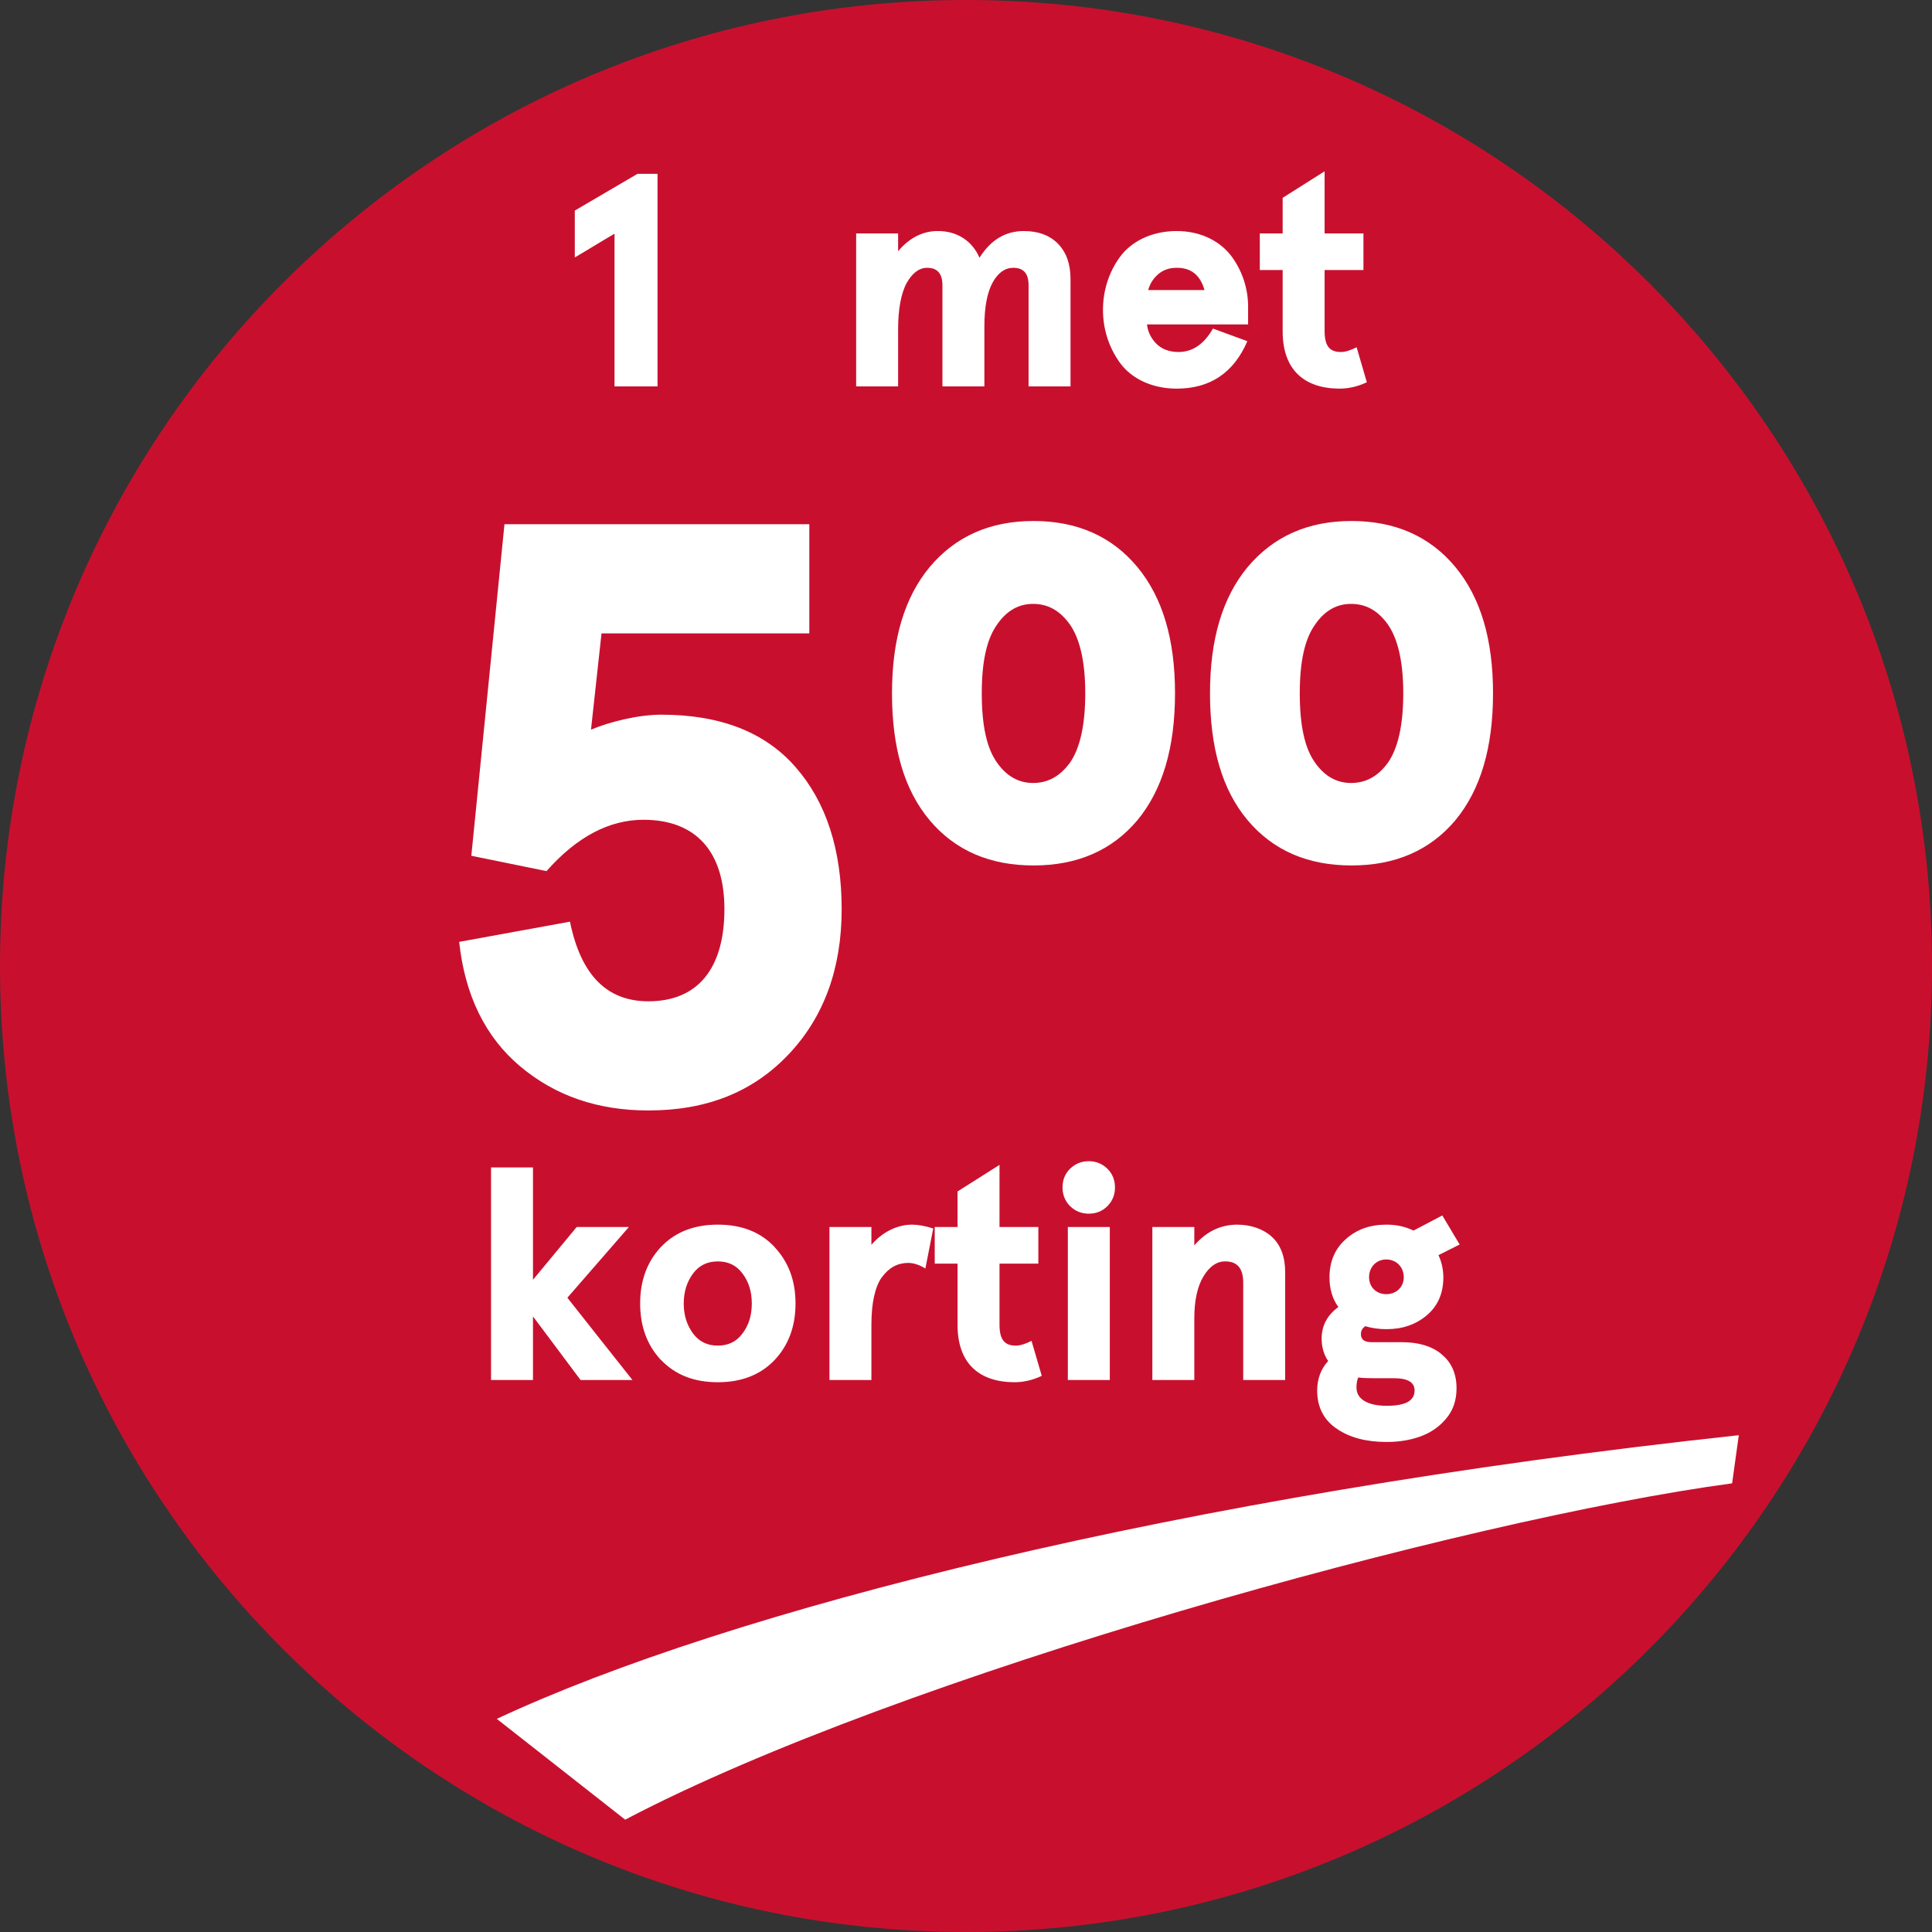
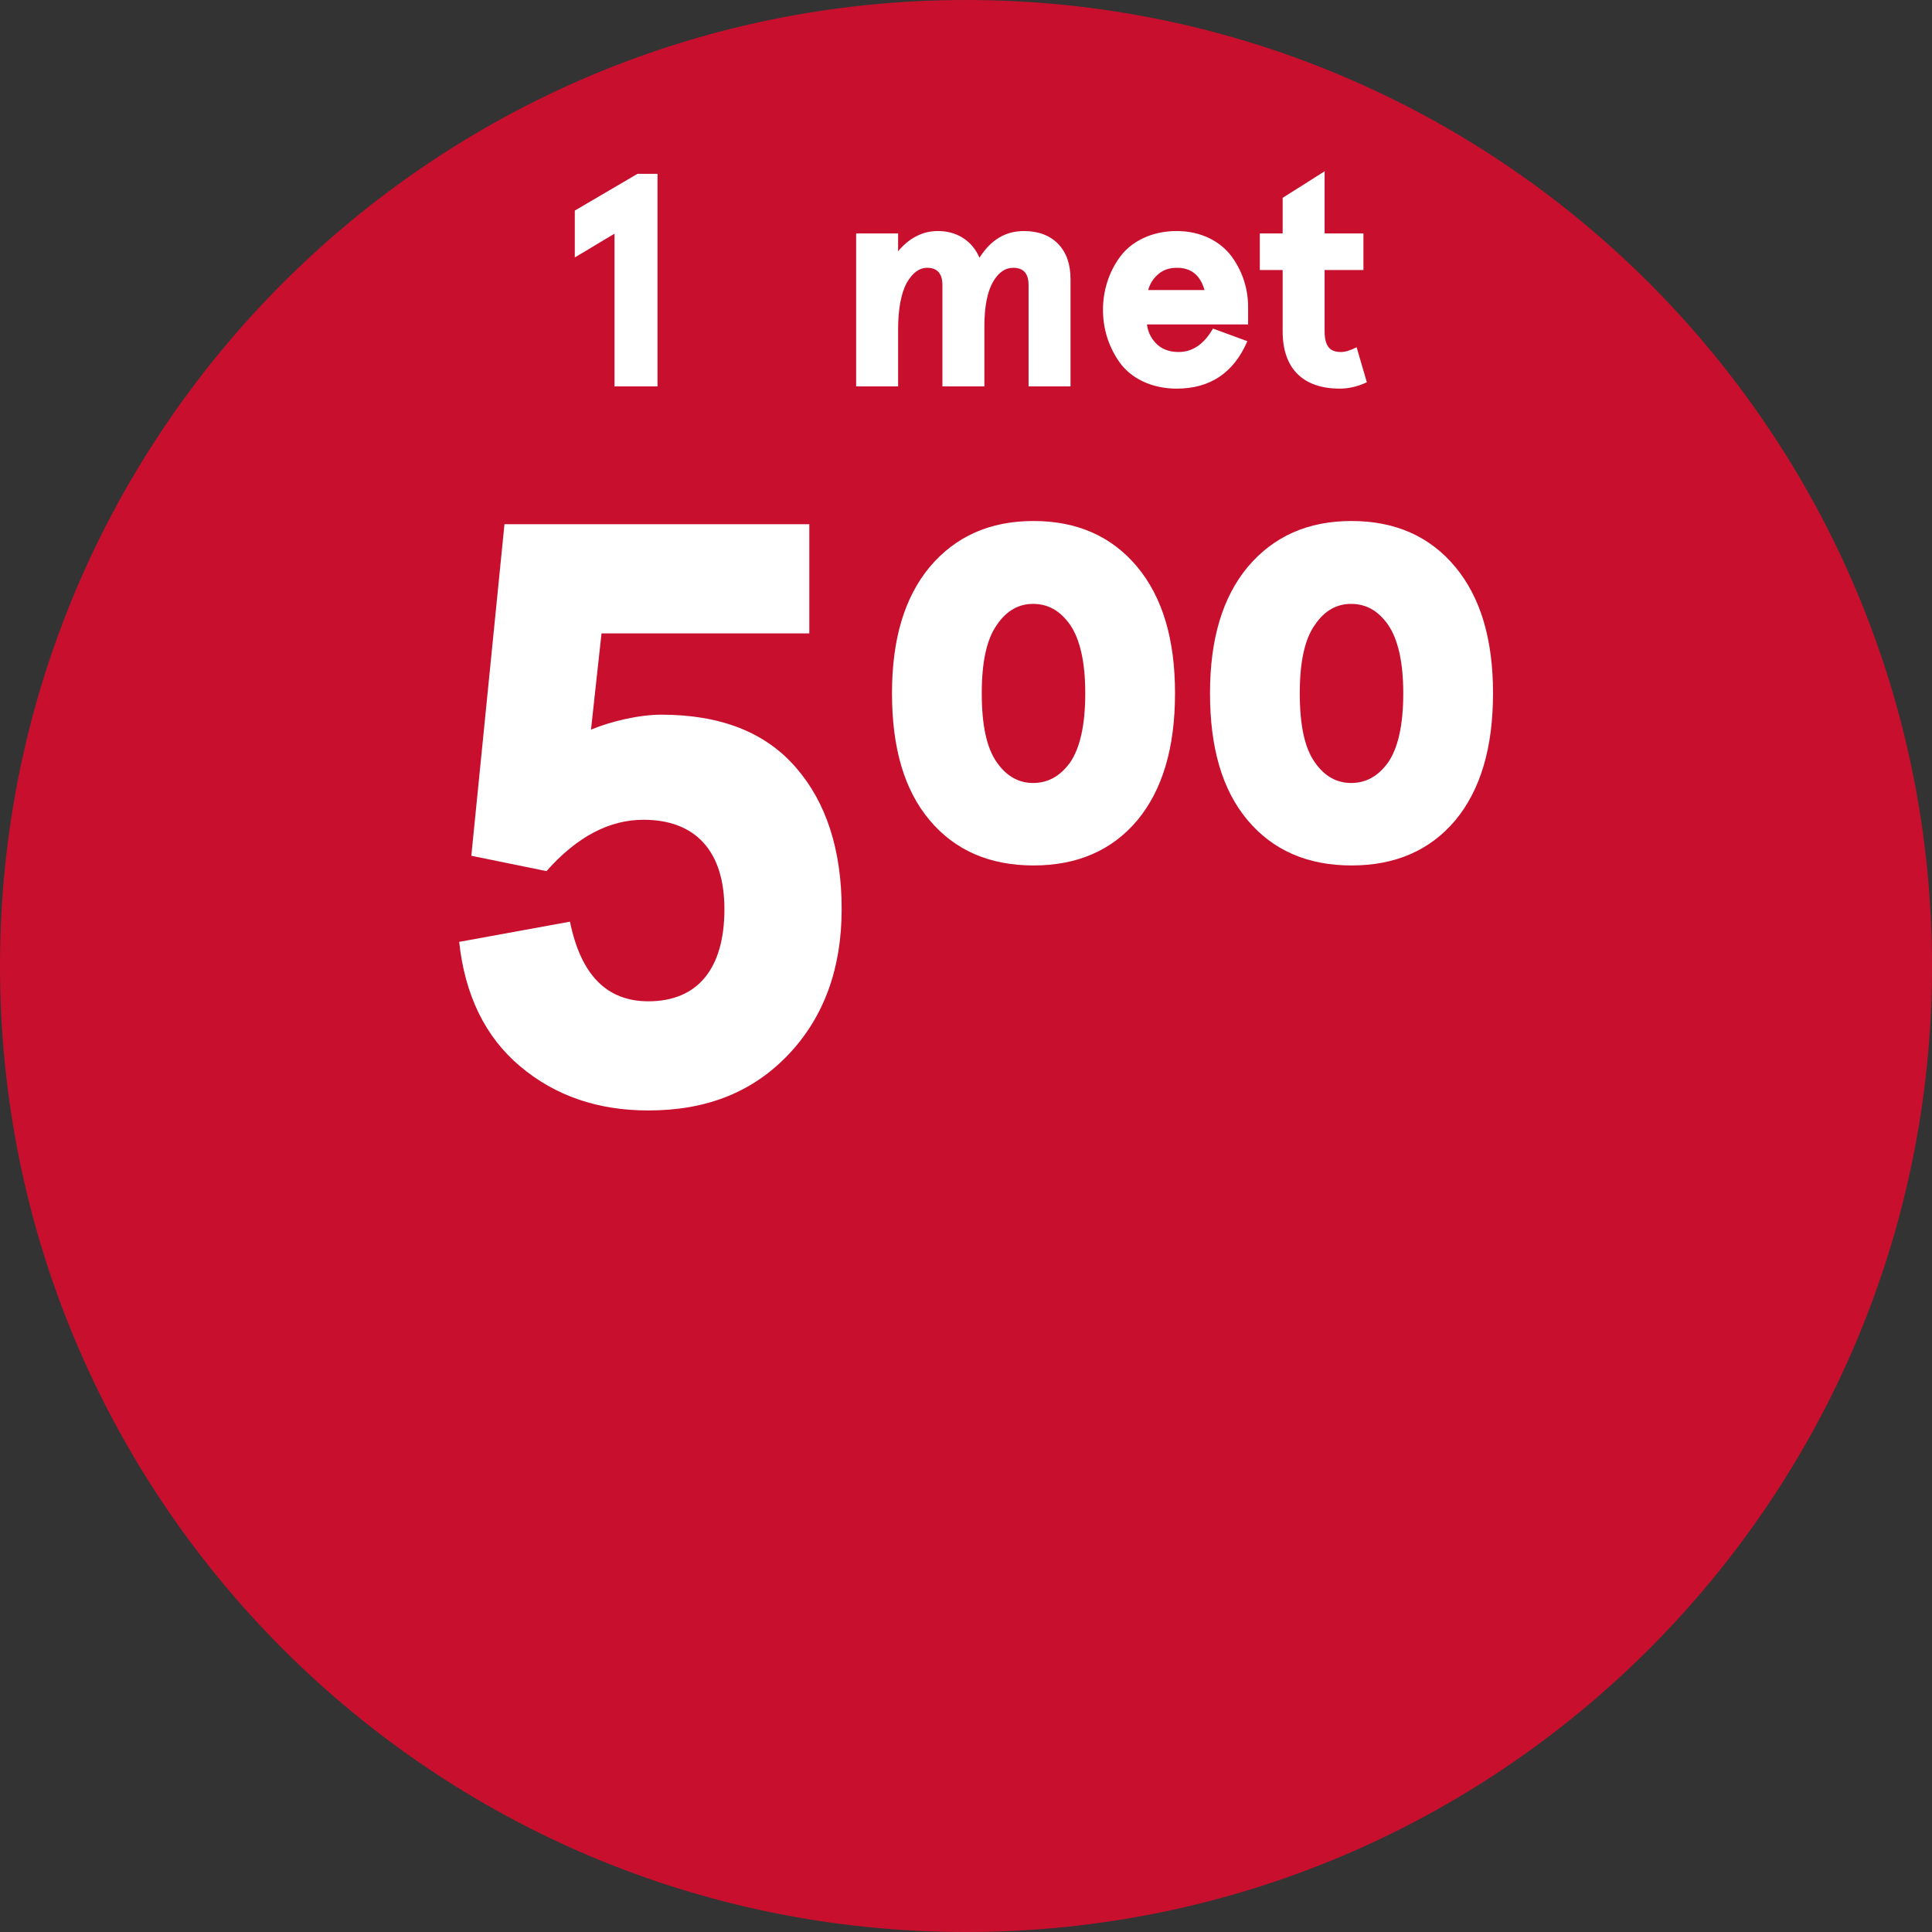
<svg xmlns="http://www.w3.org/2000/svg" width="70" height="70" viewBox="0 0 70 70" fill="none">
  <rect x="0" y="0" width="70" height="70" fill="#333333" stroke="none" />
-   <path d="M0 35C0 15.67 15.67 0 35 0V0C54.33 0 70 15.67 70 35V35C70 54.33 54.33 70 35 70V70C15.67 70 0 54.33 0 35V35Z" fill="#C8102E" />
+   <path d="M0 35C0 15.67 15.67 0 35 0V0C54.33 0 70 15.67 70 35C70 54.33 54.33 70 35 70V70C15.67 70 0 54.33 0 35V35Z" fill="#C8102E" />
  <path d="M20.826 9.327C21.261 9.075 21.803 8.736 22.265 8.468V14H23.823V6.298H23.098L20.826 7.63V9.327ZM31.02 14H32.54V11.938C32.54 11.196 32.648 10.632 32.852 10.246V10.251C33.056 9.891 33.303 9.703 33.593 9.703C33.963 9.703 34.146 9.913 34.146 10.337V14H35.666V11.825C35.666 11.121 35.768 10.589 35.972 10.224C36.166 9.88 36.413 9.703 36.713 9.703C37.089 9.703 37.267 9.913 37.267 10.337V14H38.787V10.117C38.787 9.574 38.642 9.15 38.335 8.833C38.035 8.527 37.621 8.371 37.095 8.371C36.44 8.371 35.902 8.683 35.489 9.338C35.209 8.693 34.635 8.366 33.974 8.371C33.426 8.371 32.943 8.624 32.54 9.102V8.457H31.02V14ZM42.632 8.371C41.725 8.371 40.978 8.752 40.57 9.322C40.167 9.875 39.963 10.546 39.963 11.229C39.963 11.911 40.167 12.571 40.57 13.135C40.978 13.705 41.725 14.081 42.632 14.081C43.841 14.081 44.7 13.511 45.194 12.362L43.948 11.905C43.626 12.469 43.207 12.754 42.702 12.754C42.358 12.754 42.074 12.646 41.87 12.426C41.692 12.233 41.585 12.007 41.558 11.755H45.221V11.11C45.221 10.482 45.028 9.848 44.63 9.3C44.222 8.747 43.519 8.371 42.632 8.371ZM41.601 10.509C41.66 10.299 41.762 10.122 41.929 9.966C42.117 9.789 42.348 9.703 42.632 9.703C43.153 9.698 43.486 9.966 43.642 10.509H41.601ZM45.645 9.784H46.473V12.007C46.473 13.377 47.235 14.075 48.53 14.081C48.852 14.081 49.18 14.011 49.523 13.85L49.153 12.582C48.933 12.695 48.739 12.754 48.584 12.754C48.181 12.754 47.993 12.544 47.993 11.991V9.784H49.4V8.457H47.993V6.207L46.473 7.168V8.457H45.645V9.784Z" fill="white" />
  <path d="M16.637 34.126C16.842 36.045 17.575 37.568 18.849 38.638C20.124 39.707 21.662 40.234 23.493 40.234C25.617 40.234 27.287 39.56 28.576 38.198C29.85 36.851 30.495 35.093 30.495 32.94C30.495 30.801 29.938 29.072 28.84 27.812C27.741 26.538 26.115 25.894 23.962 25.894C23.141 25.894 22.116 26.143 21.413 26.436L21.794 22.949H29.323V18.994H18.278L17.077 31.006L19.801 31.562C20.915 30.303 22.087 29.702 23.317 29.702C25.192 29.702 26.247 30.83 26.247 32.94C26.247 35.093 25.28 36.279 23.493 36.279C21.984 36.279 21.047 35.327 20.651 33.394L16.637 34.126ZM33.682 29.717C34.605 30.815 35.864 31.357 37.446 31.357C39.028 31.357 40.288 30.815 41.211 29.717C42.119 28.618 42.573 27.095 42.573 25.117C42.573 23.154 42.119 21.645 41.211 20.547C40.288 19.434 39.028 18.877 37.446 18.877C35.864 18.877 34.619 19.434 33.682 20.547C32.773 21.645 32.319 23.154 32.319 25.117C32.319 27.095 32.759 28.618 33.682 29.717ZM36.128 22.627C36.48 22.114 36.919 21.88 37.432 21.88C37.959 21.88 38.398 22.114 38.765 22.627C39.131 23.154 39.321 23.989 39.321 25.117C39.321 26.274 39.131 27.109 38.765 27.637C38.398 28.135 37.959 28.369 37.432 28.369C36.919 28.369 36.48 28.135 36.128 27.637C35.747 27.109 35.571 26.274 35.571 25.117C35.571 23.989 35.747 23.154 36.128 22.627ZM45.203 29.717C46.126 30.815 47.386 31.357 48.968 31.357C50.55 31.357 51.81 30.815 52.733 29.717C53.641 28.618 54.095 27.095 54.095 25.117C54.095 23.154 53.641 21.645 52.733 20.547C51.81 19.434 50.55 18.877 48.968 18.877C47.386 18.877 46.141 19.434 45.203 20.547C44.295 21.645 43.841 23.154 43.841 25.117C43.841 27.095 44.281 28.618 45.203 29.717ZM47.65 22.627C48.001 22.114 48.441 21.88 48.953 21.88C49.481 21.88 49.92 22.114 50.286 22.627C50.653 23.154 50.843 23.989 50.843 25.117C50.843 26.274 50.653 27.109 50.286 27.637C49.92 28.135 49.481 28.369 48.953 28.369C48.441 28.369 48.001 28.135 47.65 27.637C47.269 27.109 47.093 26.274 47.093 25.117C47.093 23.989 47.269 23.154 47.65 22.627Z" fill="white" />
-   <path d="M17.791 50H19.311V47.696L21.035 50H22.915C22.169 49.065 21.304 47.959 20.557 47.019L22.786 44.457H20.895L19.311 46.369V42.298H17.791V50ZM23.952 49.275C24.467 49.812 25.144 50.081 26.009 50.081C26.868 50.081 27.556 49.812 28.066 49.275C28.571 48.738 28.823 48.056 28.823 47.228C28.823 46.401 28.571 45.725 28.061 45.182H28.066C27.556 44.64 26.873 44.371 26.009 44.371C25.144 44.371 24.462 44.64 23.946 45.182C23.447 45.714 23.194 46.396 23.194 47.228C23.194 48.05 23.441 48.732 23.946 49.275H23.952ZM25.117 46.133C25.337 45.843 25.633 45.703 26.009 45.703C26.379 45.703 26.68 45.843 26.895 46.133C27.126 46.434 27.239 46.794 27.239 47.228C27.239 47.664 27.126 48.023 26.895 48.324C26.68 48.614 26.379 48.754 26.009 48.754C25.633 48.754 25.337 48.614 25.117 48.324C24.892 48.023 24.773 47.664 24.773 47.228C24.773 46.794 24.892 46.434 25.117 46.133ZM30.053 50H31.573V47.997C31.573 47.202 31.702 46.632 31.949 46.278V46.283C32.207 45.929 32.513 45.762 32.9 45.757C33.088 45.757 33.308 45.821 33.528 45.961L33.813 44.511C33.512 44.414 33.254 44.371 33.045 44.371C32.497 44.371 31.96 44.65 31.573 45.102V44.457H30.053V50ZM33.867 45.784H34.694V48.007C34.694 49.377 35.456 50.075 36.751 50.081C37.073 50.081 37.401 50.011 37.745 49.85L37.374 48.582C37.154 48.695 36.96 48.754 36.805 48.754C36.402 48.754 36.214 48.544 36.214 47.991V45.784H37.621V44.457H36.214V42.206L34.694 43.168V44.457H33.867V45.784ZM38.77 43.7C38.959 43.882 39.184 43.974 39.447 43.974C39.716 43.974 39.941 43.882 40.124 43.7C40.307 43.517 40.398 43.286 40.398 43.023C40.398 42.754 40.307 42.529 40.124 42.346C39.941 42.169 39.716 42.072 39.447 42.072C39.184 42.072 38.959 42.164 38.77 42.346C38.588 42.523 38.497 42.754 38.497 43.023C38.497 43.286 38.588 43.517 38.77 43.7ZM38.69 50H40.21V44.457H38.69V50ZM41.752 50H43.272V47.766C43.272 47.116 43.384 46.605 43.61 46.235C43.825 45.886 44.083 45.703 44.383 45.703C44.829 45.698 45.044 45.956 45.044 46.471V50H46.564V46.084C46.564 45.537 46.398 45.096 46.075 44.806C45.769 44.527 45.318 44.371 44.818 44.371C44.206 44.377 43.701 44.629 43.272 45.123V44.457H41.752V50ZM47.724 50.381C47.724 50.983 47.96 51.45 48.444 51.773C48.911 52.089 49.502 52.245 50.243 52.245C50.678 52.245 51.076 52.181 51.43 52.057C51.801 51.928 52.118 51.724 52.376 51.423C52.644 51.117 52.773 50.747 52.773 50.301C52.773 49.764 52.585 49.35 52.22 49.06H52.225C51.871 48.77 51.393 48.63 50.791 48.63H49.701C49.438 48.63 49.309 48.539 49.309 48.34C49.309 48.217 49.352 48.131 49.47 48.05C49.711 48.126 49.975 48.158 50.232 48.158C50.818 48.158 51.301 47.991 51.699 47.653C52.102 47.309 52.295 46.852 52.295 46.278C52.295 45.998 52.23 45.709 52.118 45.477L52.886 45.091L52.257 44.038L51.215 44.586C50.893 44.435 50.587 44.371 50.232 44.371C49.647 44.371 49.164 44.538 48.766 44.892C48.374 45.236 48.17 45.703 48.17 46.278C48.17 46.691 48.272 47.057 48.492 47.357C48.1 47.637 47.885 48.023 47.885 48.502C47.885 48.813 47.971 49.092 48.122 49.312C47.864 49.592 47.724 49.952 47.724 50.381ZM49.148 50.279C49.148 50.118 49.169 50 49.212 49.909C49.368 49.93 49.566 49.935 49.776 49.935H50.496C51.006 49.935 51.253 50.081 51.253 50.381C51.253 50.757 50.915 50.935 50.243 50.935C49.583 50.935 49.148 50.709 49.148 50.279ZM49.604 46.278C49.604 45.907 49.867 45.633 50.227 45.633C50.592 45.633 50.861 45.907 50.861 46.278C50.861 46.632 50.592 46.89 50.227 46.89C49.867 46.89 49.604 46.632 49.604 46.278Z" fill="white" />
-   <path d="M18 62.278C26.381 58.356 42.716 54.185 63 52L62.758 53.744C53.053 55.05 32.613 60.694 22.651 65.93L18 62.278Z" fill="white" />
</svg>